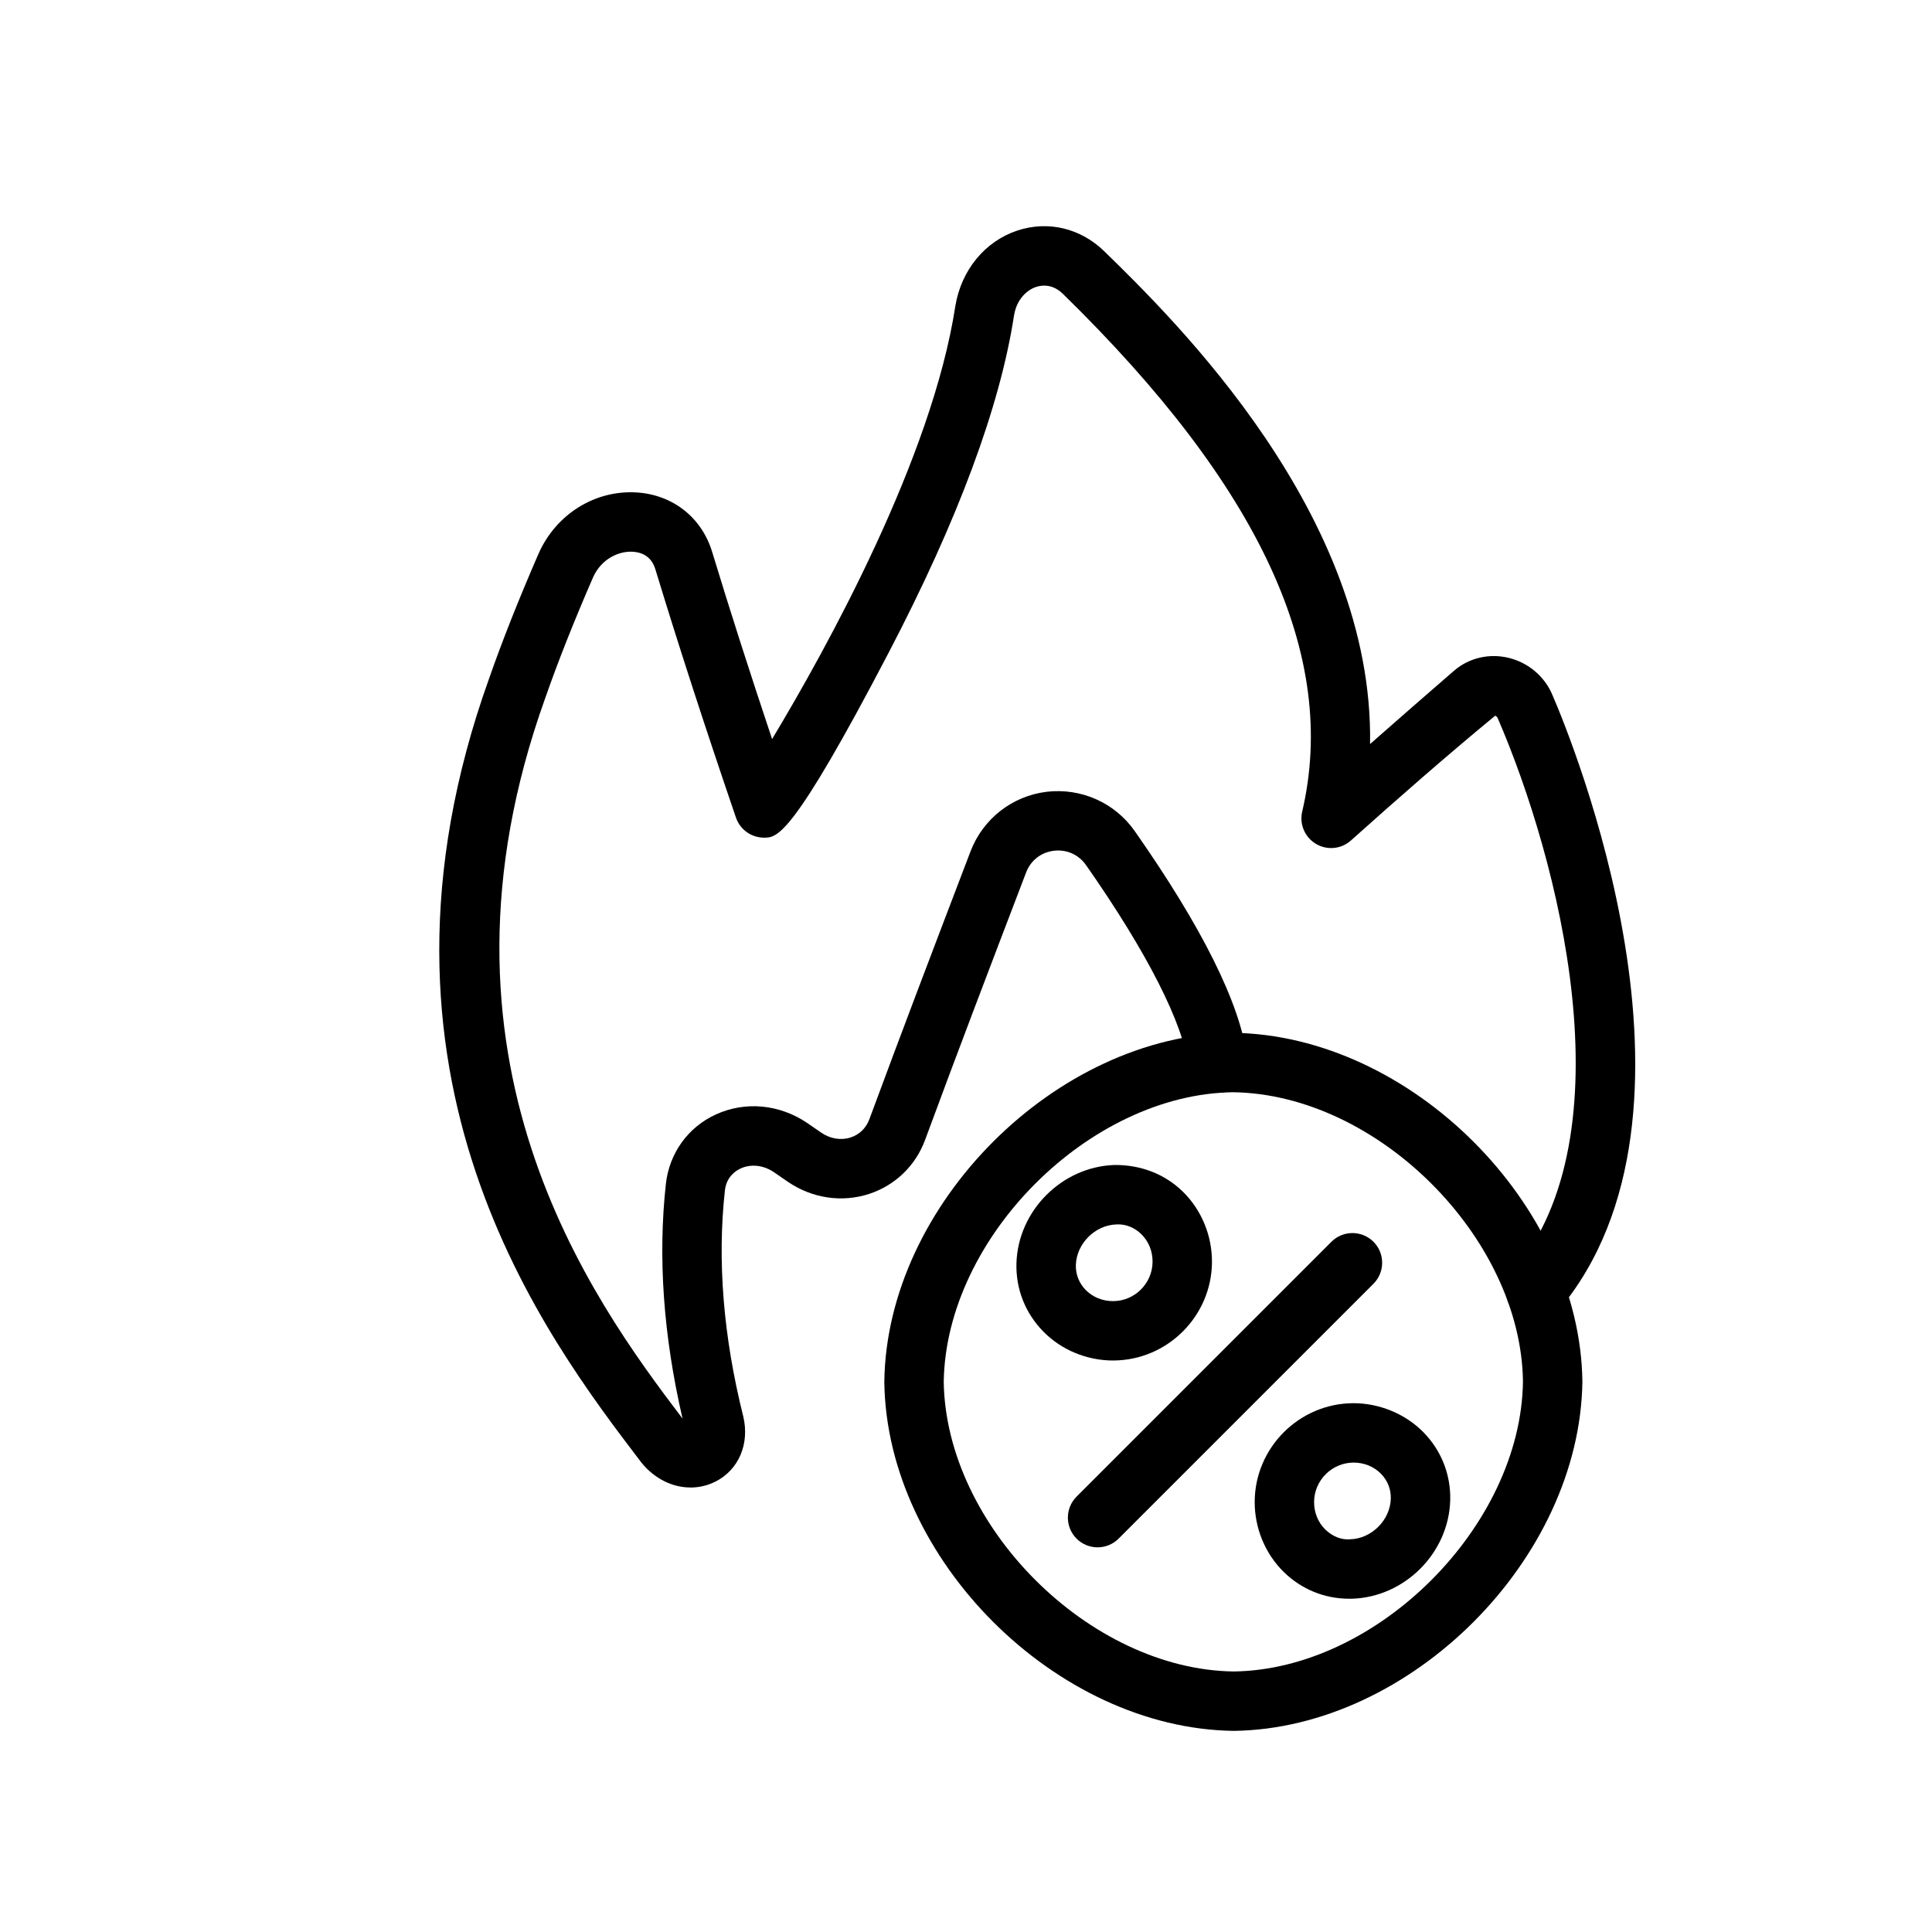
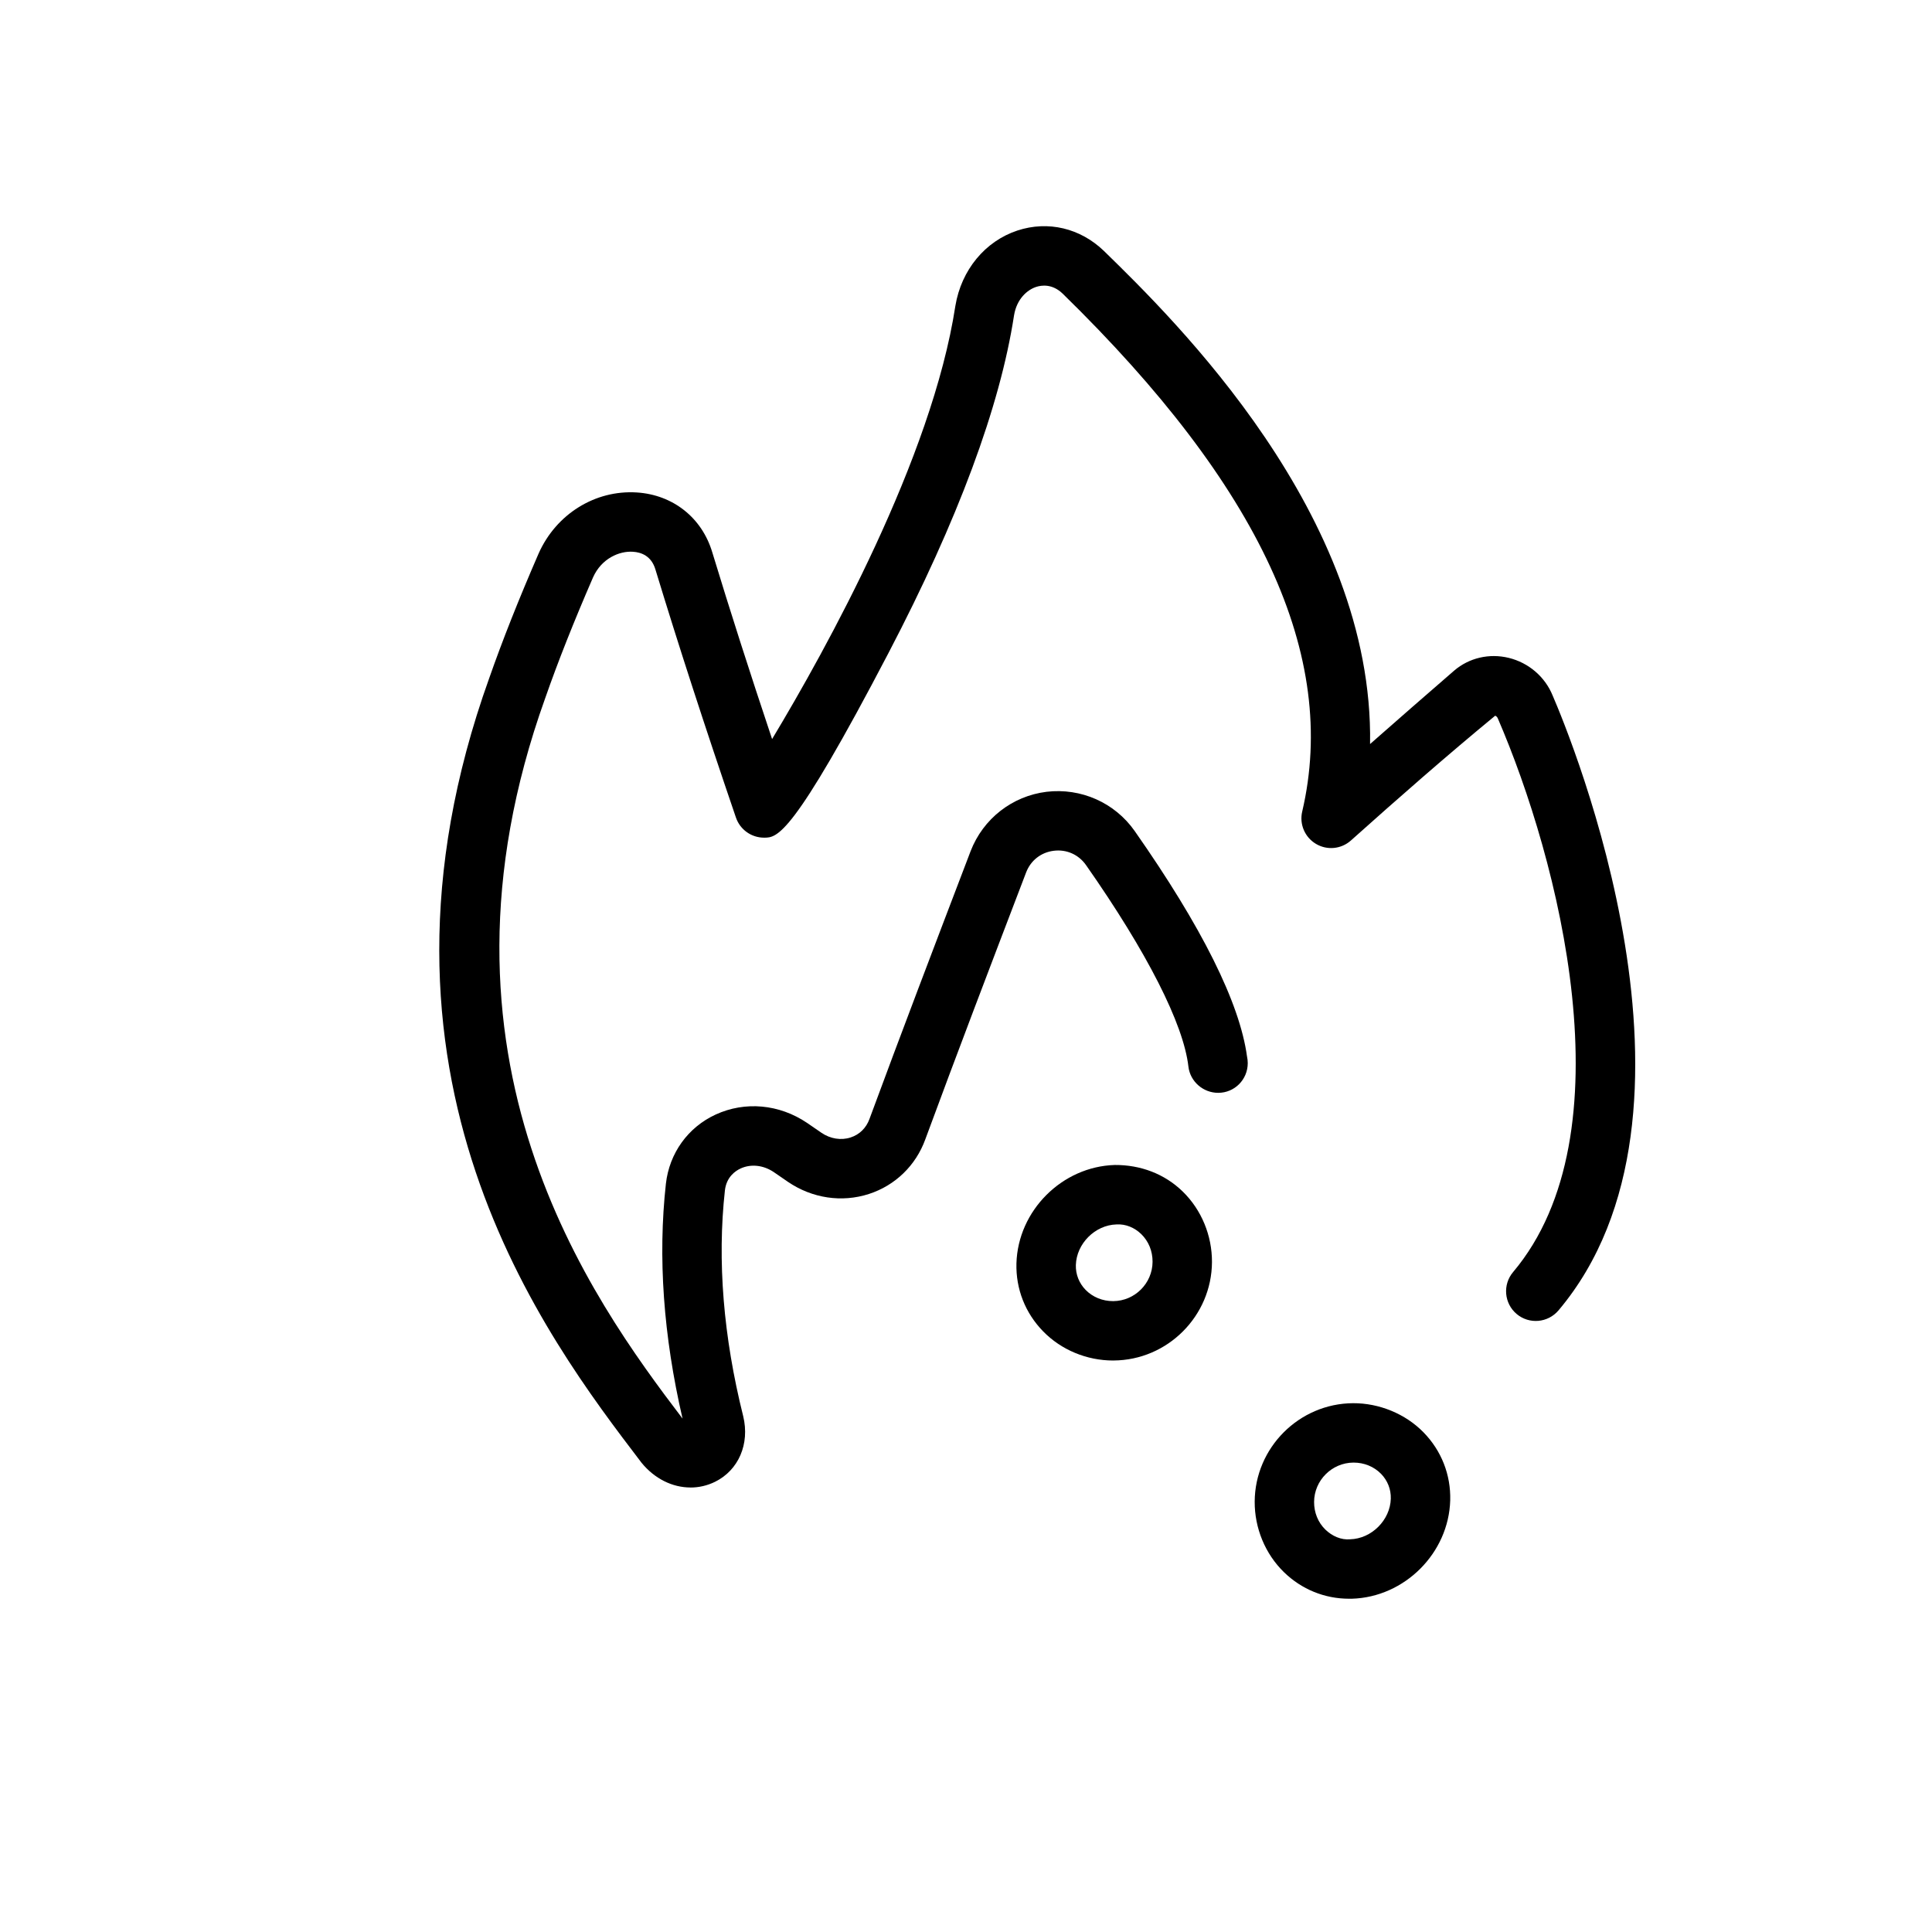
<svg xmlns="http://www.w3.org/2000/svg" fill="#000000" width="800px" height="800px" version="1.1" viewBox="144 144 512 512">
  <g>
-     <path d="m470.95 602.7c-47.078-0.613-91.98-45.52-92.594-92.395v-0.199c0.613-46.883 45.516-91.785 92.395-92.398 47.078 0.613 91.98 45.516 92.598 92.395-0.617 47.078-45.52 91.984-92.398 92.598zm-76.852-92.496c0.57 38.254 38.605 76.254 76.852 76.754 38.086-0.5 76.152-38.566 76.652-76.852-0.5-38.086-38.566-76.152-76.852-76.652-38.043 0.496-76.082 38.496-76.652 76.75z" />
    <path d="m439 504.55c-7.004 0-13.762-2.812-18.559-7.727-4.742-4.852-7.258-11.246-7.074-18.02v-0.016c0.406-13.969 12.102-25.652 26.07-26.055 6.758-0.039 13.16 2.312 18.02 7.059 4.941 4.828 7.758 11.633 7.727 18.672-0.078 14.297-11.77 26-26.07 26.082-0.035 0.004-0.074 0.004-0.113 0.004zm-9.887-25.297c-0.07 2.461 0.852 4.797 2.582 6.574 1.883 1.922 4.465 2.984 7.289 2.984h0.047c5.703-0.039 10.379-4.711 10.41-10.418 0.016-2.836-1.047-5.441-2.984-7.332-1.777-1.723-4.113-2.731-6.574-2.574-5.672 0.148-10.605 5.082-10.77 10.766z" />
    <path d="m501.53 567.68c-6.496 0-12.613-2.492-17.297-7.066-4.941-4.828-7.758-11.633-7.727-18.672 0.078-14.297 11.77-26 26.07-26.082 6.887-0.031 13.852 2.789 18.672 7.727 4.742 4.852 7.258 11.246 7.074 18.02v0.008c-0.398 13.977-12.094 25.66-26.07 26.062-0.238-0.004-0.484 0.004-0.723 0.004zm1.176-36.078h-0.047c-5.703 0.039-10.379 4.711-10.41 10.418-0.016 2.836 1.047 5.441 2.984 7.332 1.777 1.73 4.191 2.805 6.574 2.574 5.68-0.152 10.617-5.09 10.77-10.762 0.07-2.469-0.852-4.805-2.582-6.582-1.883-1.922-4.469-2.981-7.289-2.981zm17.742 9.785h0.078z" />
-     <path d="m434.87 554.06c-2.016 0-4.027-0.77-5.566-2.305-3.074-3.074-3.074-8.055 0-11.133l67.543-67.543c3.074-3.074 8.055-3.074 11.133 0 3.074 3.074 3.074 8.055 0 11.133l-67.543 67.543c-1.535 1.539-3.551 2.305-5.566 2.305z" />
    <path d="m326.98 538.2c-4.766 0-9.516-2.305-12.992-6.59-25.469-33.41-78.168-102.54-40.344-207.88 3.504-10.012 7.797-20.852 13.105-33.066 4.629-10.395 14.938-16.863 26.016-16.156 9.594 0.617 17.258 6.695 19.996 15.859 4.703 15.465 9.926 31.777 15.852 49.492 14.383-23.906 42.383-74.434 48.57-114.79 1.574-9.523 7.879-17.148 16.453-19.98 8.102-2.664 16.66-0.633 22.934 5.43 18.688 18.25 71.516 69.84 70.512 130.66 7.512-6.617 14.961-13.117 22.309-19.477 3.93-3.363 9.277-4.617 14.43-3.363 5.273 1.285 9.625 5.012 11.641 9.973 4.758 11.008 45.809 110.48 1.555 162.96-2.812 3.312-7.766 3.75-11.094 0.945-3.32-2.805-3.742-7.773-0.945-11.094 30.988-36.746 12.039-109.52-4.035-146.73-0.199-0.496-0.531-0.652-0.707-0.719-12.867 10.605-25.5 21.68-38.223 33.059-2.566 2.297-6.305 2.668-9.27 0.902-2.953-1.754-4.43-5.219-3.644-8.562 9.656-41.211-11.109-86.109-63.484-137.26-2.746-2.641-5.582-2.254-7.027-1.777-2.352 0.777-5.129 3.16-5.852 7.512-3.707 24.188-14.898 54.316-33.25 89.453-25.586 48.988-29.527 48.988-33.004 48.988-3.367 0-6.359-2.141-7.449-5.328-8.234-24.109-15.215-45.613-21.34-65.75-1.082-3.637-3.82-4.555-5.926-4.688-3.621-0.258-8.363 1.766-10.602 6.781-5.121 11.797-9.277 22.277-12.668 31.988-34.238 95.344 12.254 159.22 36.387 190.95-5.09-21.984-6.559-42.789-4.414-62.23 0.914-8.109 5.84-14.957 13.191-18.348 7.797-3.582 16.844-2.762 24.223 2.215l3.844 2.644c2.328 1.574 5.16 2.043 7.695 1.215 2.359-0.762 4.129-2.508 4.996-4.898 8.48-22.969 17.312-46.113 26.152-69.266l0.652-1.711c3.312-8.586 11.016-14.605 20.117-15.73 9.109-1.09 18.074 2.856 23.363 10.391 17.836 25.465 27.844 45.562 29.773 59.77 0.121 0.562 0.191 1.145 0.191 1.746 0 4.352-3.484 7.871-7.832 7.871-3.996 0-7.441-3-7.894-6.973-1.301-11.293-10.934-30.25-27.129-53.375-1.961-2.797-5.16-4.223-8.547-3.801-3.367 0.41-6.113 2.559-7.332 5.738l-0.645 1.691c-8.824 23.094-17.645 46.188-26.074 69.051-2.508 6.918-7.957 12.207-14.93 14.469-7.188 2.328-15.016 1.16-21.441-3.191l-3.797-2.613c-2.754-1.852-6.051-2.207-8.785-0.945-1.375 0.637-3.742 2.231-4.152 5.797-2.059 18.621-0.422 38.77 4.852 59.863 1.77 7.34-1.238 14.285-7.449 17.359-2.09 1.031-4.312 1.527-6.531 1.527z" />
  </g>
</svg>